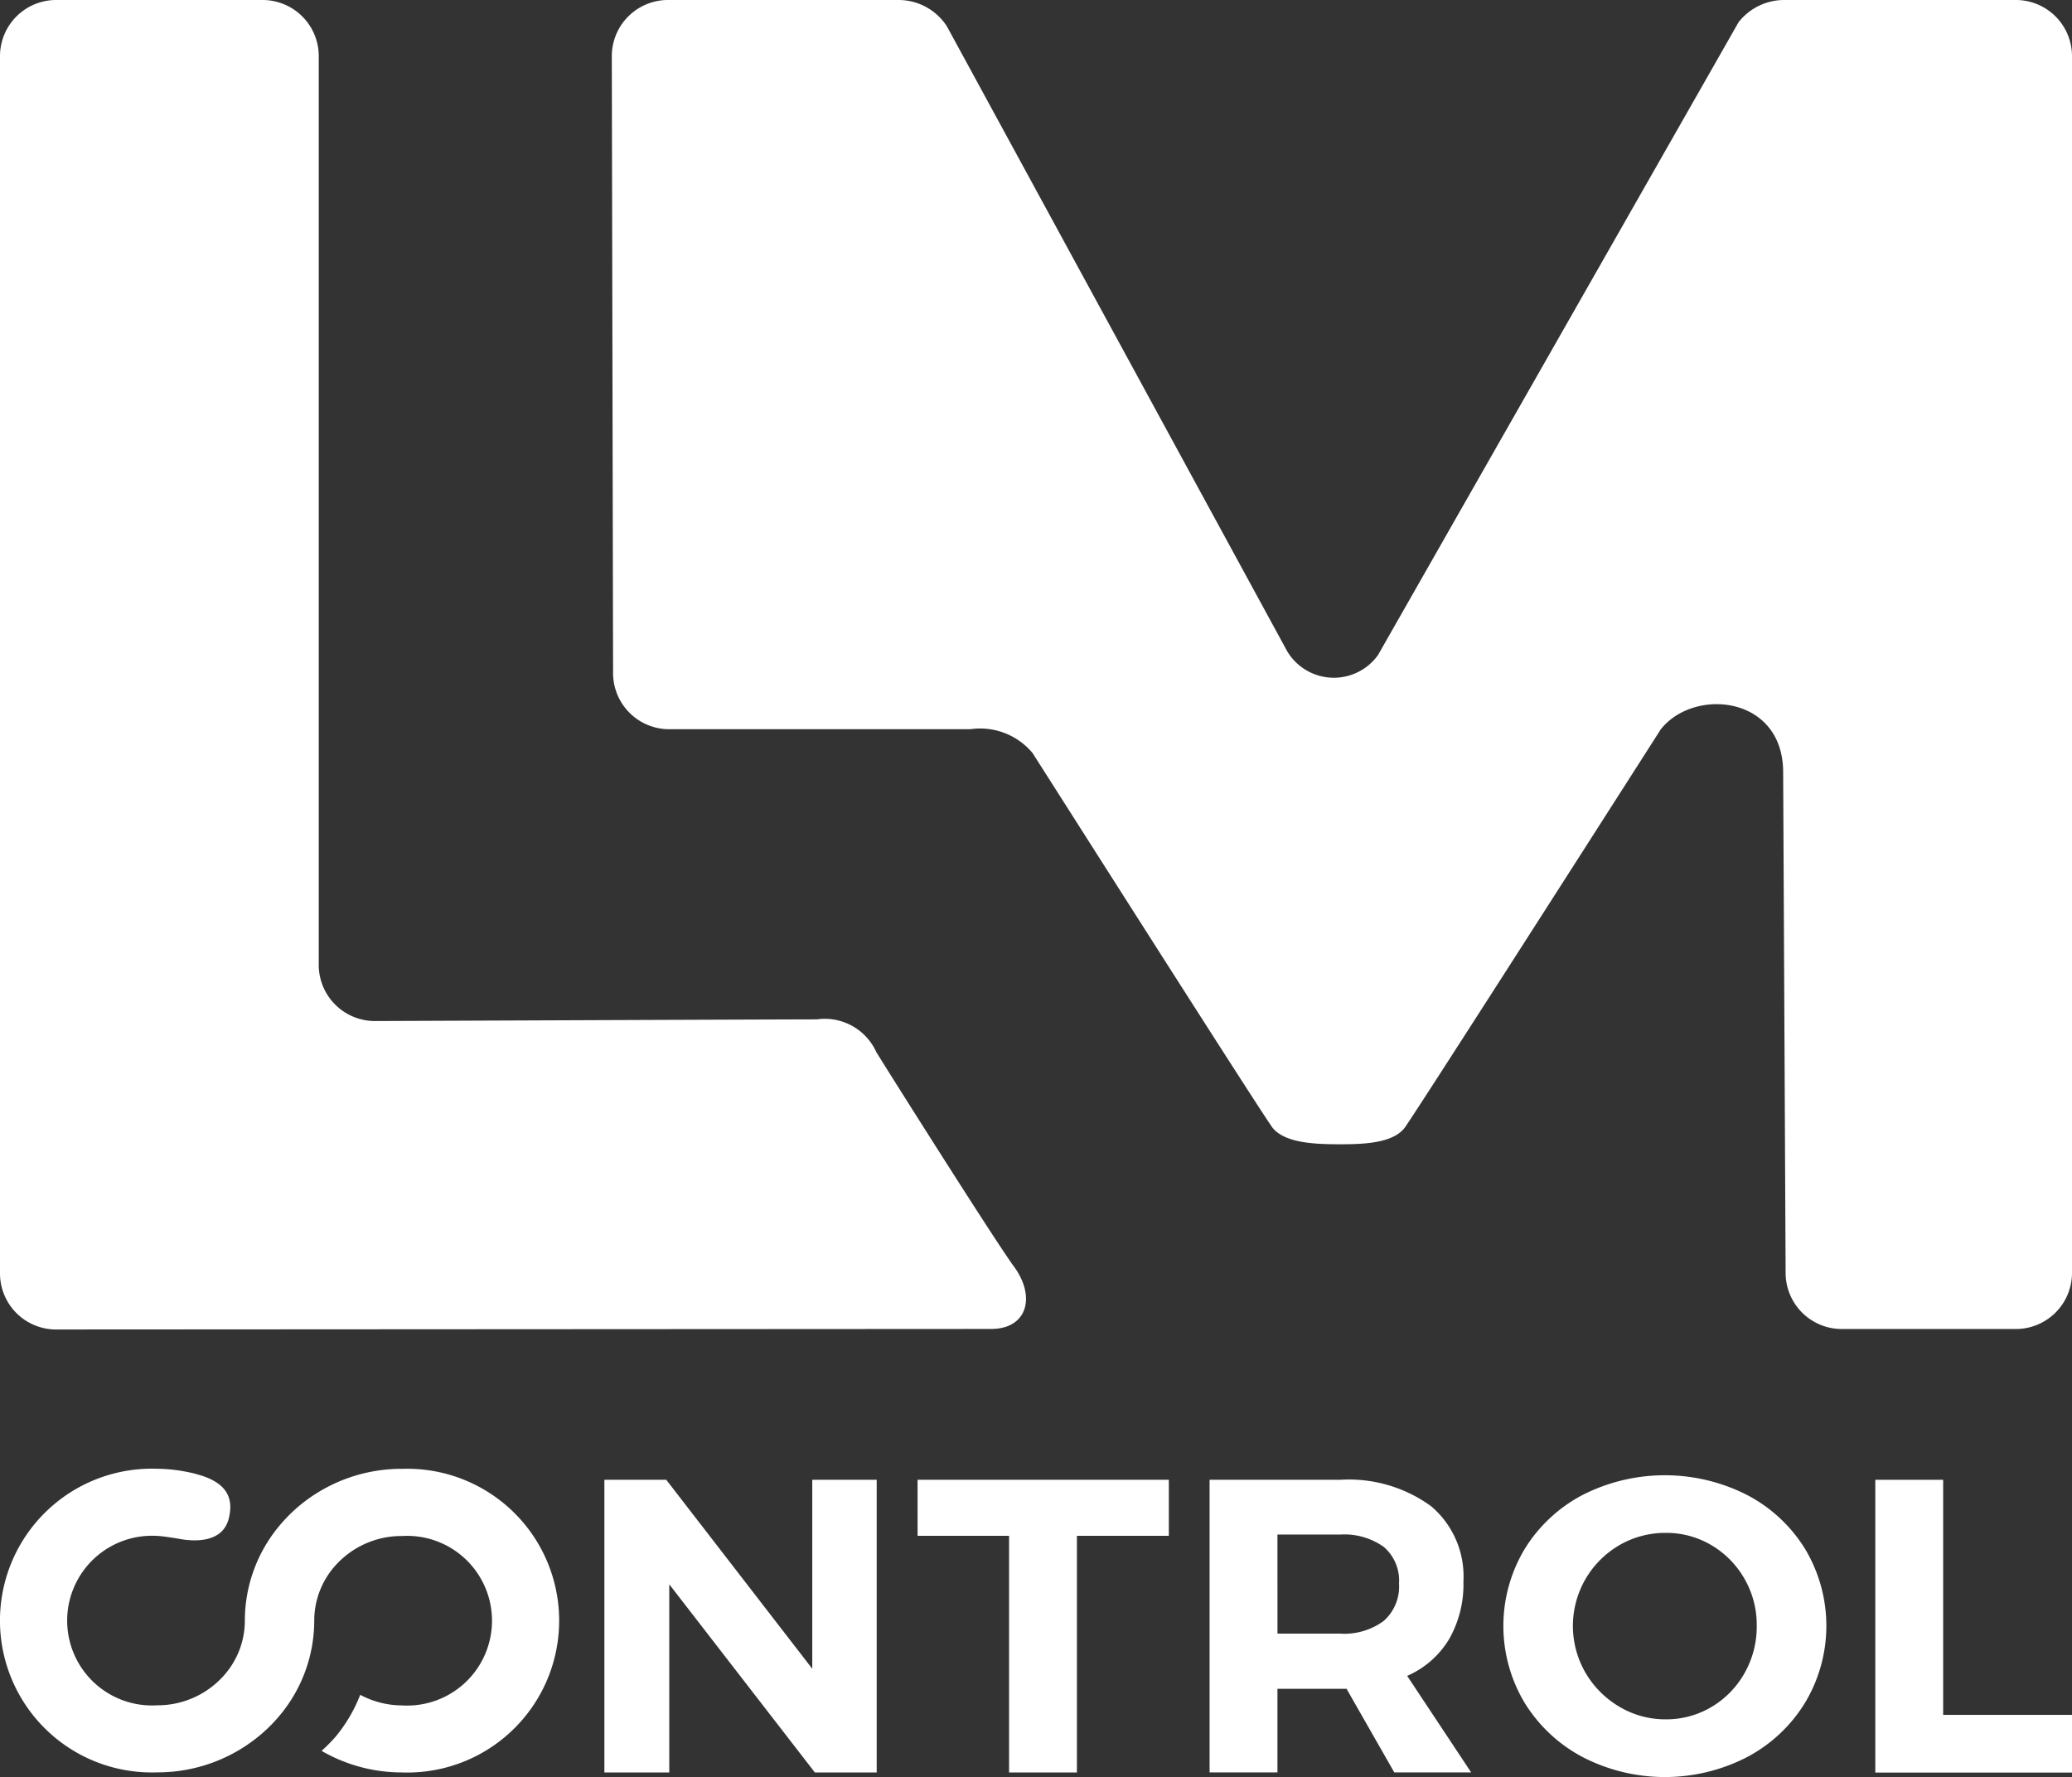
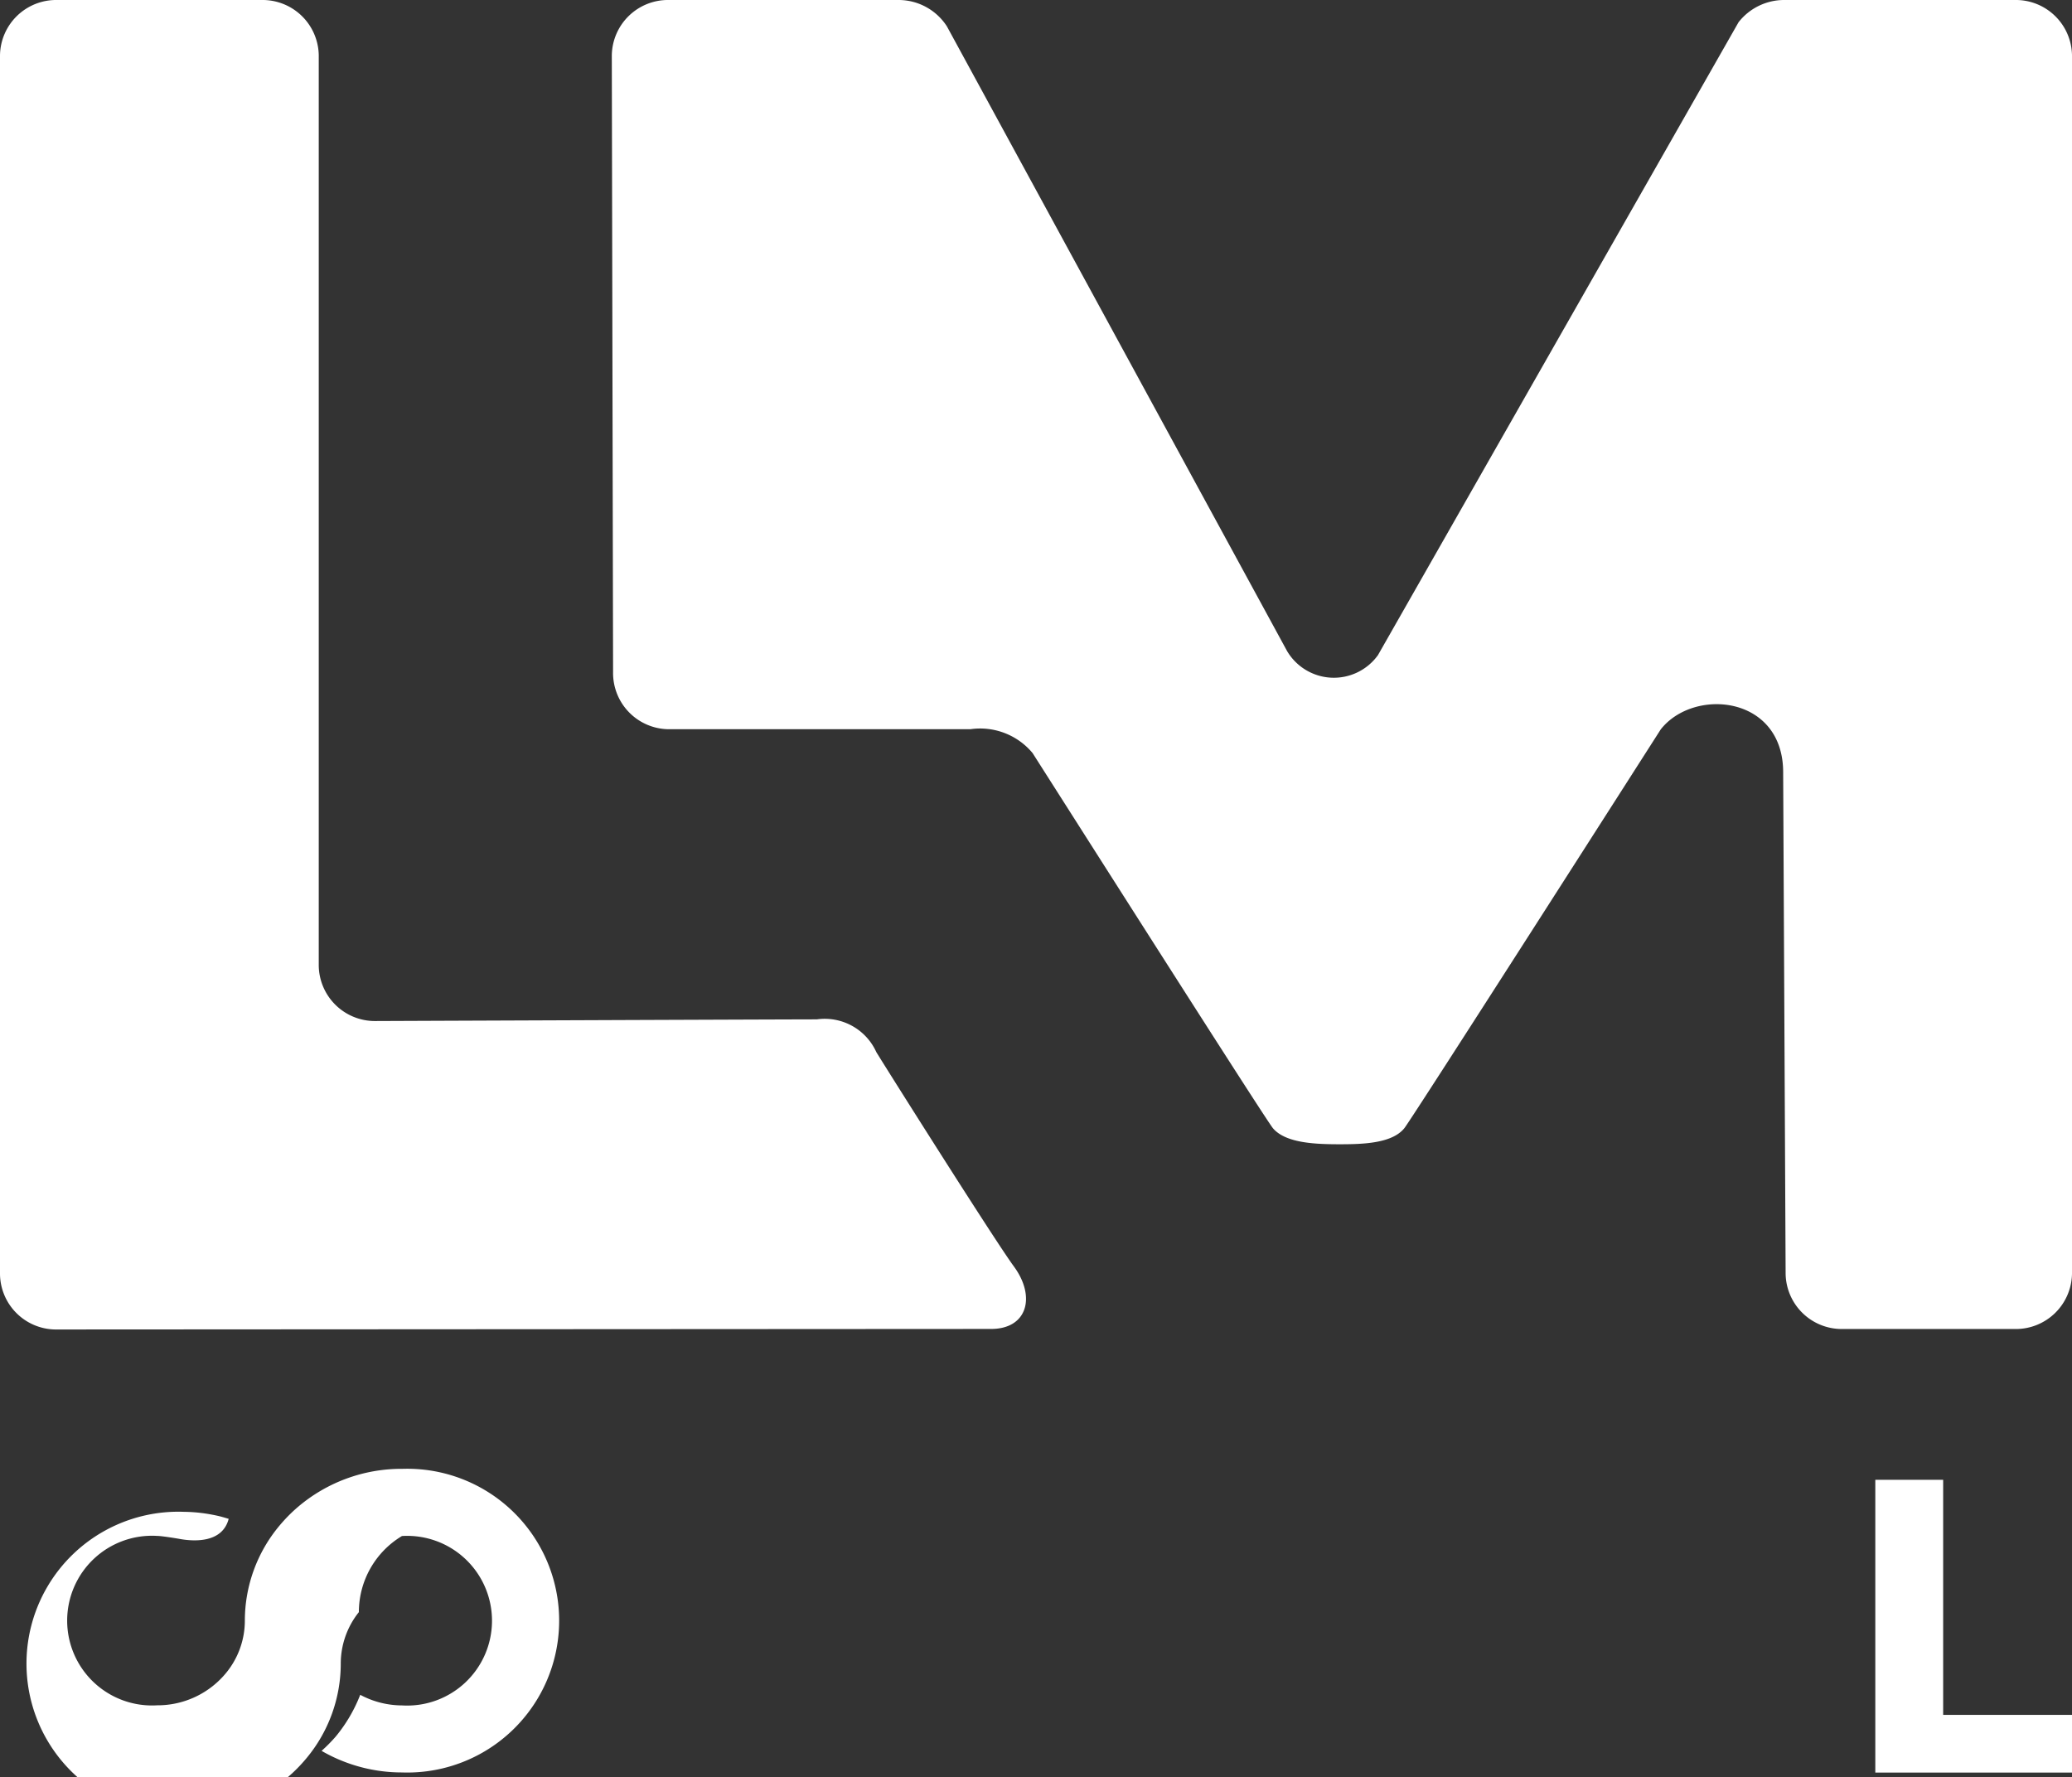
<svg xmlns="http://www.w3.org/2000/svg" id="Groupe_826" data-name="Groupe 826" width="78.141" height="67.015" viewBox="0 0 78.141 67.015">
  <rect x="0" y="0" width="78.141" height="67.015" fill="#333333" stroke="none" />
  <defs>
    <clipPath id="clip-path">
      <rect id="Rectangle_1105" data-name="Rectangle 1105" width="78.141" height="67.015" fill="#ffffff" />
    </clipPath>
  </defs>
  <g id="Groupe_383" data-name="Groupe 383" clip-path="url(#clip-path)">
    <path id="Tracé_200" data-name="Tracé 200" d="M38.238,47.762c-.732-.994-4.945-7.678-5.19-8.086a2.134,2.134,0,0,0-2.24-1.234c-1.17,0-16.633.063-16.633.063a2.119,2.119,0,0,1-2.154-2.081V2.081A2.119,2.119,0,0,0,9.869,0H2.158A2.119,2.119,0,0,0,0,2.081V40.274H0v7.71c0,.017,0,.031,0,.047v.006a2.115,2.115,0,0,0,2.077,2.1l35.3-.02c1.363,0,1.7-1.21.861-2.355" fill="#ffffff" />
    <path id="Tracé_201" data-name="Tracé 201" d="M73.478,0H64.784a2.183,2.183,0,0,0-1.728.838l-13.6,23.869a2.049,2.049,0,0,1-3.427-.155L33.2.993A2.17,2.17,0,0,0,31.363,0H22.717a2.119,2.119,0,0,0-2.154,2.081l.048,23.27A2.118,2.118,0,0,0,22.693,27.5H34.086a2.571,2.571,0,0,1,2.346.9C38.725,32,45.255,42.27,45.5,42.552c.477.553,1.569.6,2.5.6h0c.862,0,1.983-.024,2.452-.606.286-.355,9.669-15.039,9.669-15.039,1.248-1.588,4.617-1.279,4.617,1.617l.093,18.914a2.118,2.118,0,0,0,2.153,2.081h6.493a2.119,2.119,0,0,0,2.154-2.081V2.081A2.119,2.119,0,0,0,73.478,0" transform="translate(2.51)" fill="#ffffff" />
-     <path id="Tracé_202" data-name="Tracé 202" d="M28.153,49.735h2.43V60.771H28.25l-5.49-7.095v7.095H20.313V49.735h2.334l5.506,7.126Z" transform="translate(2.48 6.071)" fill="#ffffff" />
-     <path id="Tracé_203" data-name="Tracé 203" d="M30.839,49.735h9.476v2.113H36.848v8.923H34.29V51.848h-3.45Z" transform="translate(3.765 6.071)" fill="#ffffff" />
-     <path id="Tracé_204" data-name="Tracé 204" d="M47.619,60.769l-1.8-3.152H43.213v3.152H40.654V49.735h4.924a5.261,5.261,0,0,1,3.435,1,3.466,3.466,0,0,1,1.214,2.83,4.167,4.167,0,0,1-.543,2.184,3.449,3.449,0,0,1-1.579,1.38l2.414,3.641Zm-4.405-5.233h2.364a2.5,2.5,0,0,0,1.645-.481,1.735,1.735,0,0,0,.575-1.41,1.674,1.674,0,0,0-.575-1.38,2.564,2.564,0,0,0-1.645-.465H43.213Z" transform="translate(4.963 6.071)" fill="#ffffff" />
-     <path id="Tracé_205" data-name="Tracé 205" d="M59.713,50.322a5.625,5.625,0,0,1,2.195,2.04,5.639,5.639,0,0,1,0,5.794,5.658,5.658,0,0,1-2.195,2.057,6.759,6.759,0,0,1-6.187,0,5.672,5.672,0,0,1-2.195-2.049,5.64,5.64,0,0,1,0-5.8,5.638,5.638,0,0,1,2.186-2.04,6.841,6.841,0,0,1,6.2,0M54.9,52.22a3.522,3.522,0,0,0-1.27,4.817,3.586,3.586,0,0,0,1.279,1.277,3.376,3.376,0,0,0,1.74.472,3.328,3.328,0,0,0,1.726-.465,3.442,3.442,0,0,0,1.248-1.277,3.566,3.566,0,0,0,.461-1.791,3.489,3.489,0,0,0-.461-1.765,3.454,3.454,0,0,0-1.248-1.269,3.328,3.328,0,0,0-1.726-.465,3.463,3.463,0,0,0-1.749.465" transform="translate(6.168 6.053)" fill="#ffffff" />
    <path id="Tracé_206" data-name="Tracé 206" d="M63.029,49.735h2.559V58.6h4.859v2.176H63.029Z" transform="translate(7.694 6.071)" fill="#ffffff" />
-     <path id="Tracé_207" data-name="Tracé 207" d="M15.159,49.366a6.023,6.023,0,0,0-3.933,1.446,5.932,5.932,0,0,0-.682.692A5.583,5.583,0,0,0,9.234,55.09a3.11,3.11,0,0,1-.683,1.943,3.345,3.345,0,0,1-2.622,1.251,3.2,3.2,0,1,1,0-6.388c.176,0,.833.109.862.117.567.1,1.6.138,1.833-.761s-.218-1.363-1-1.623c-.127-.037-.252-.077-.383-.107-.112-.026-.228-.049-.349-.07a6.062,6.062,0,0,0-.965-.088,5.728,5.728,0,1,0,0,11.449,6.018,6.018,0,0,0,3.933-1.447,5.837,5.837,0,0,0,.682-.691,5.578,5.578,0,0,0,1.309-3.586,3.109,3.109,0,0,1,.683-1.942A3.345,3.345,0,0,1,15.159,51.9a3.2,3.2,0,1,1,0,6.388,3.356,3.356,0,0,1-1.574-.4,5.708,5.708,0,0,1-.926,1.577,6,6,0,0,1-.531.537,6.045,6.045,0,0,0,3.031.814,5.728,5.728,0,1,0,0-11.449" transform="translate(0 6.026)" fill="#ffffff" />
+     <path id="Tracé_207" data-name="Tracé 207" d="M15.159,49.366a6.023,6.023,0,0,0-3.933,1.446,5.932,5.932,0,0,0-.682.692A5.583,5.583,0,0,0,9.234,55.09a3.11,3.11,0,0,1-.683,1.943,3.345,3.345,0,0,1-2.622,1.251,3.2,3.2,0,1,1,0-6.388c.176,0,.833.109.862.117.567.1,1.6.138,1.833-.761c-.127-.037-.252-.077-.383-.107-.112-.026-.228-.049-.349-.07a6.062,6.062,0,0,0-.965-.088,5.728,5.728,0,1,0,0,11.449,6.018,6.018,0,0,0,3.933-1.447,5.837,5.837,0,0,0,.682-.691,5.578,5.578,0,0,0,1.309-3.586,3.109,3.109,0,0,1,.683-1.942A3.345,3.345,0,0,1,15.159,51.9a3.2,3.2,0,1,1,0,6.388,3.356,3.356,0,0,1-1.574-.4,5.708,5.708,0,0,1-.926,1.577,6,6,0,0,1-.531.537,6.045,6.045,0,0,0,3.031.814,5.728,5.728,0,1,0,0-11.449" transform="translate(0 6.026)" fill="#ffffff" />
  </g>
</svg>